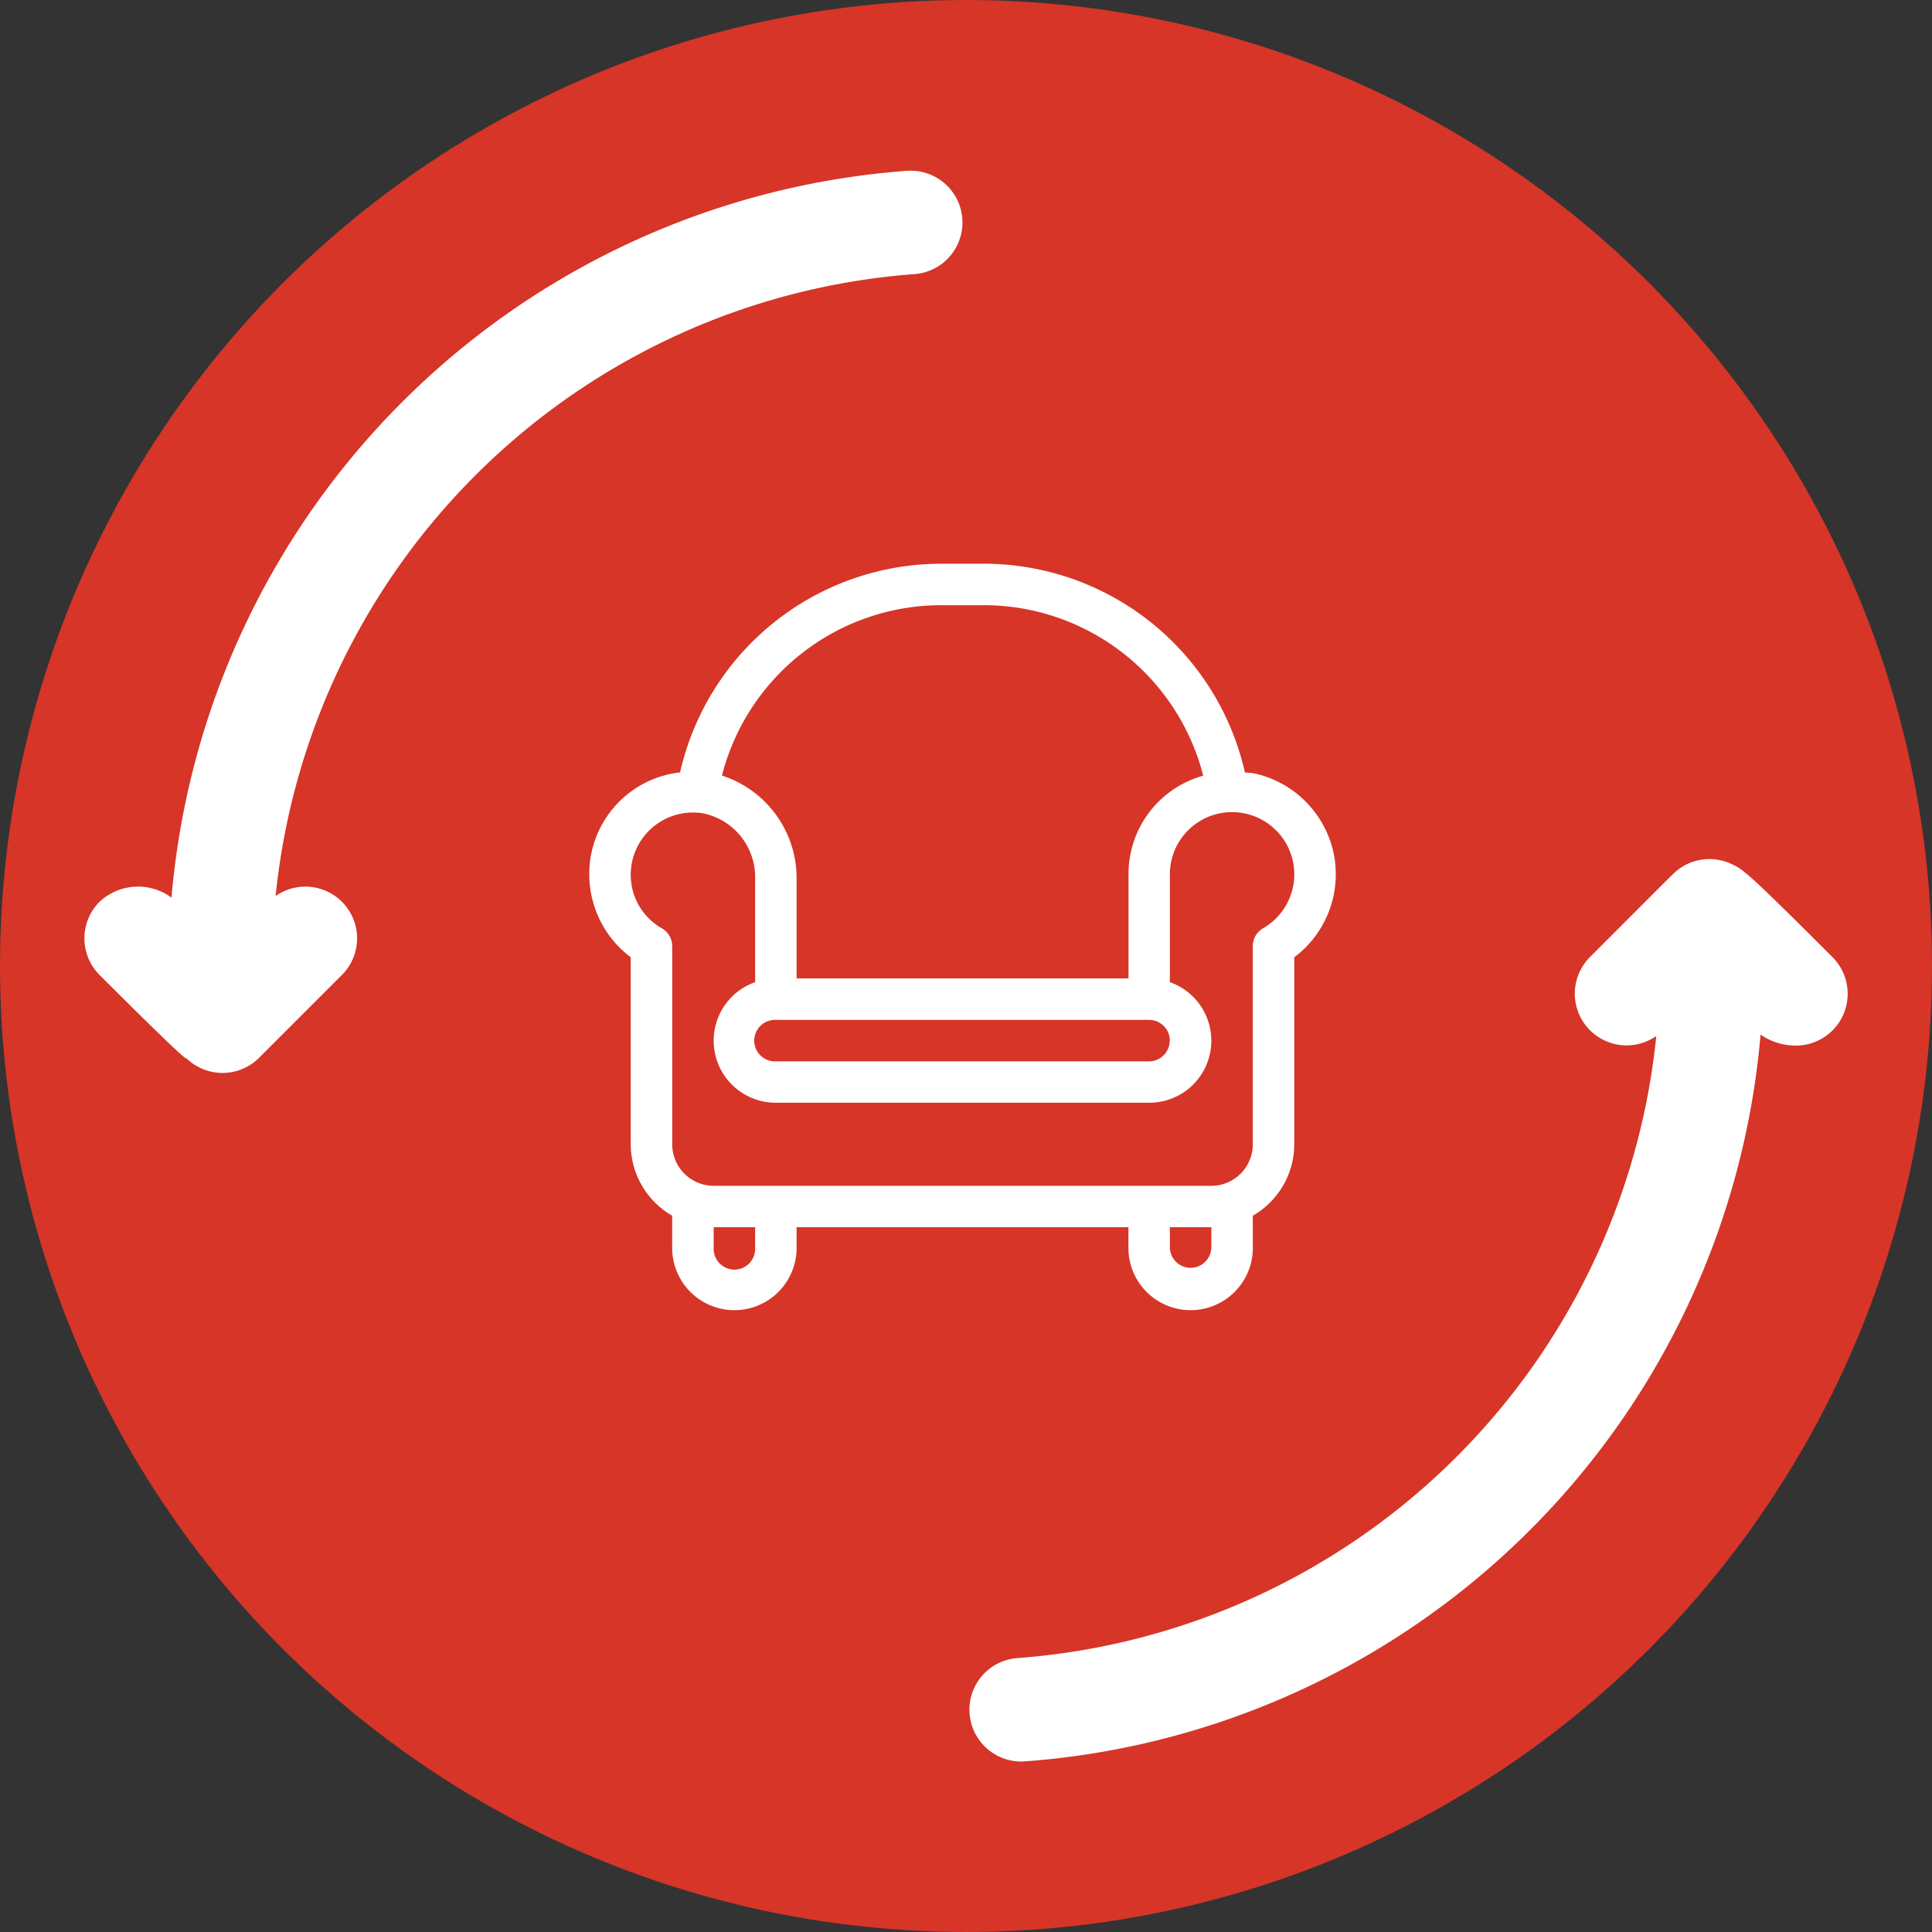
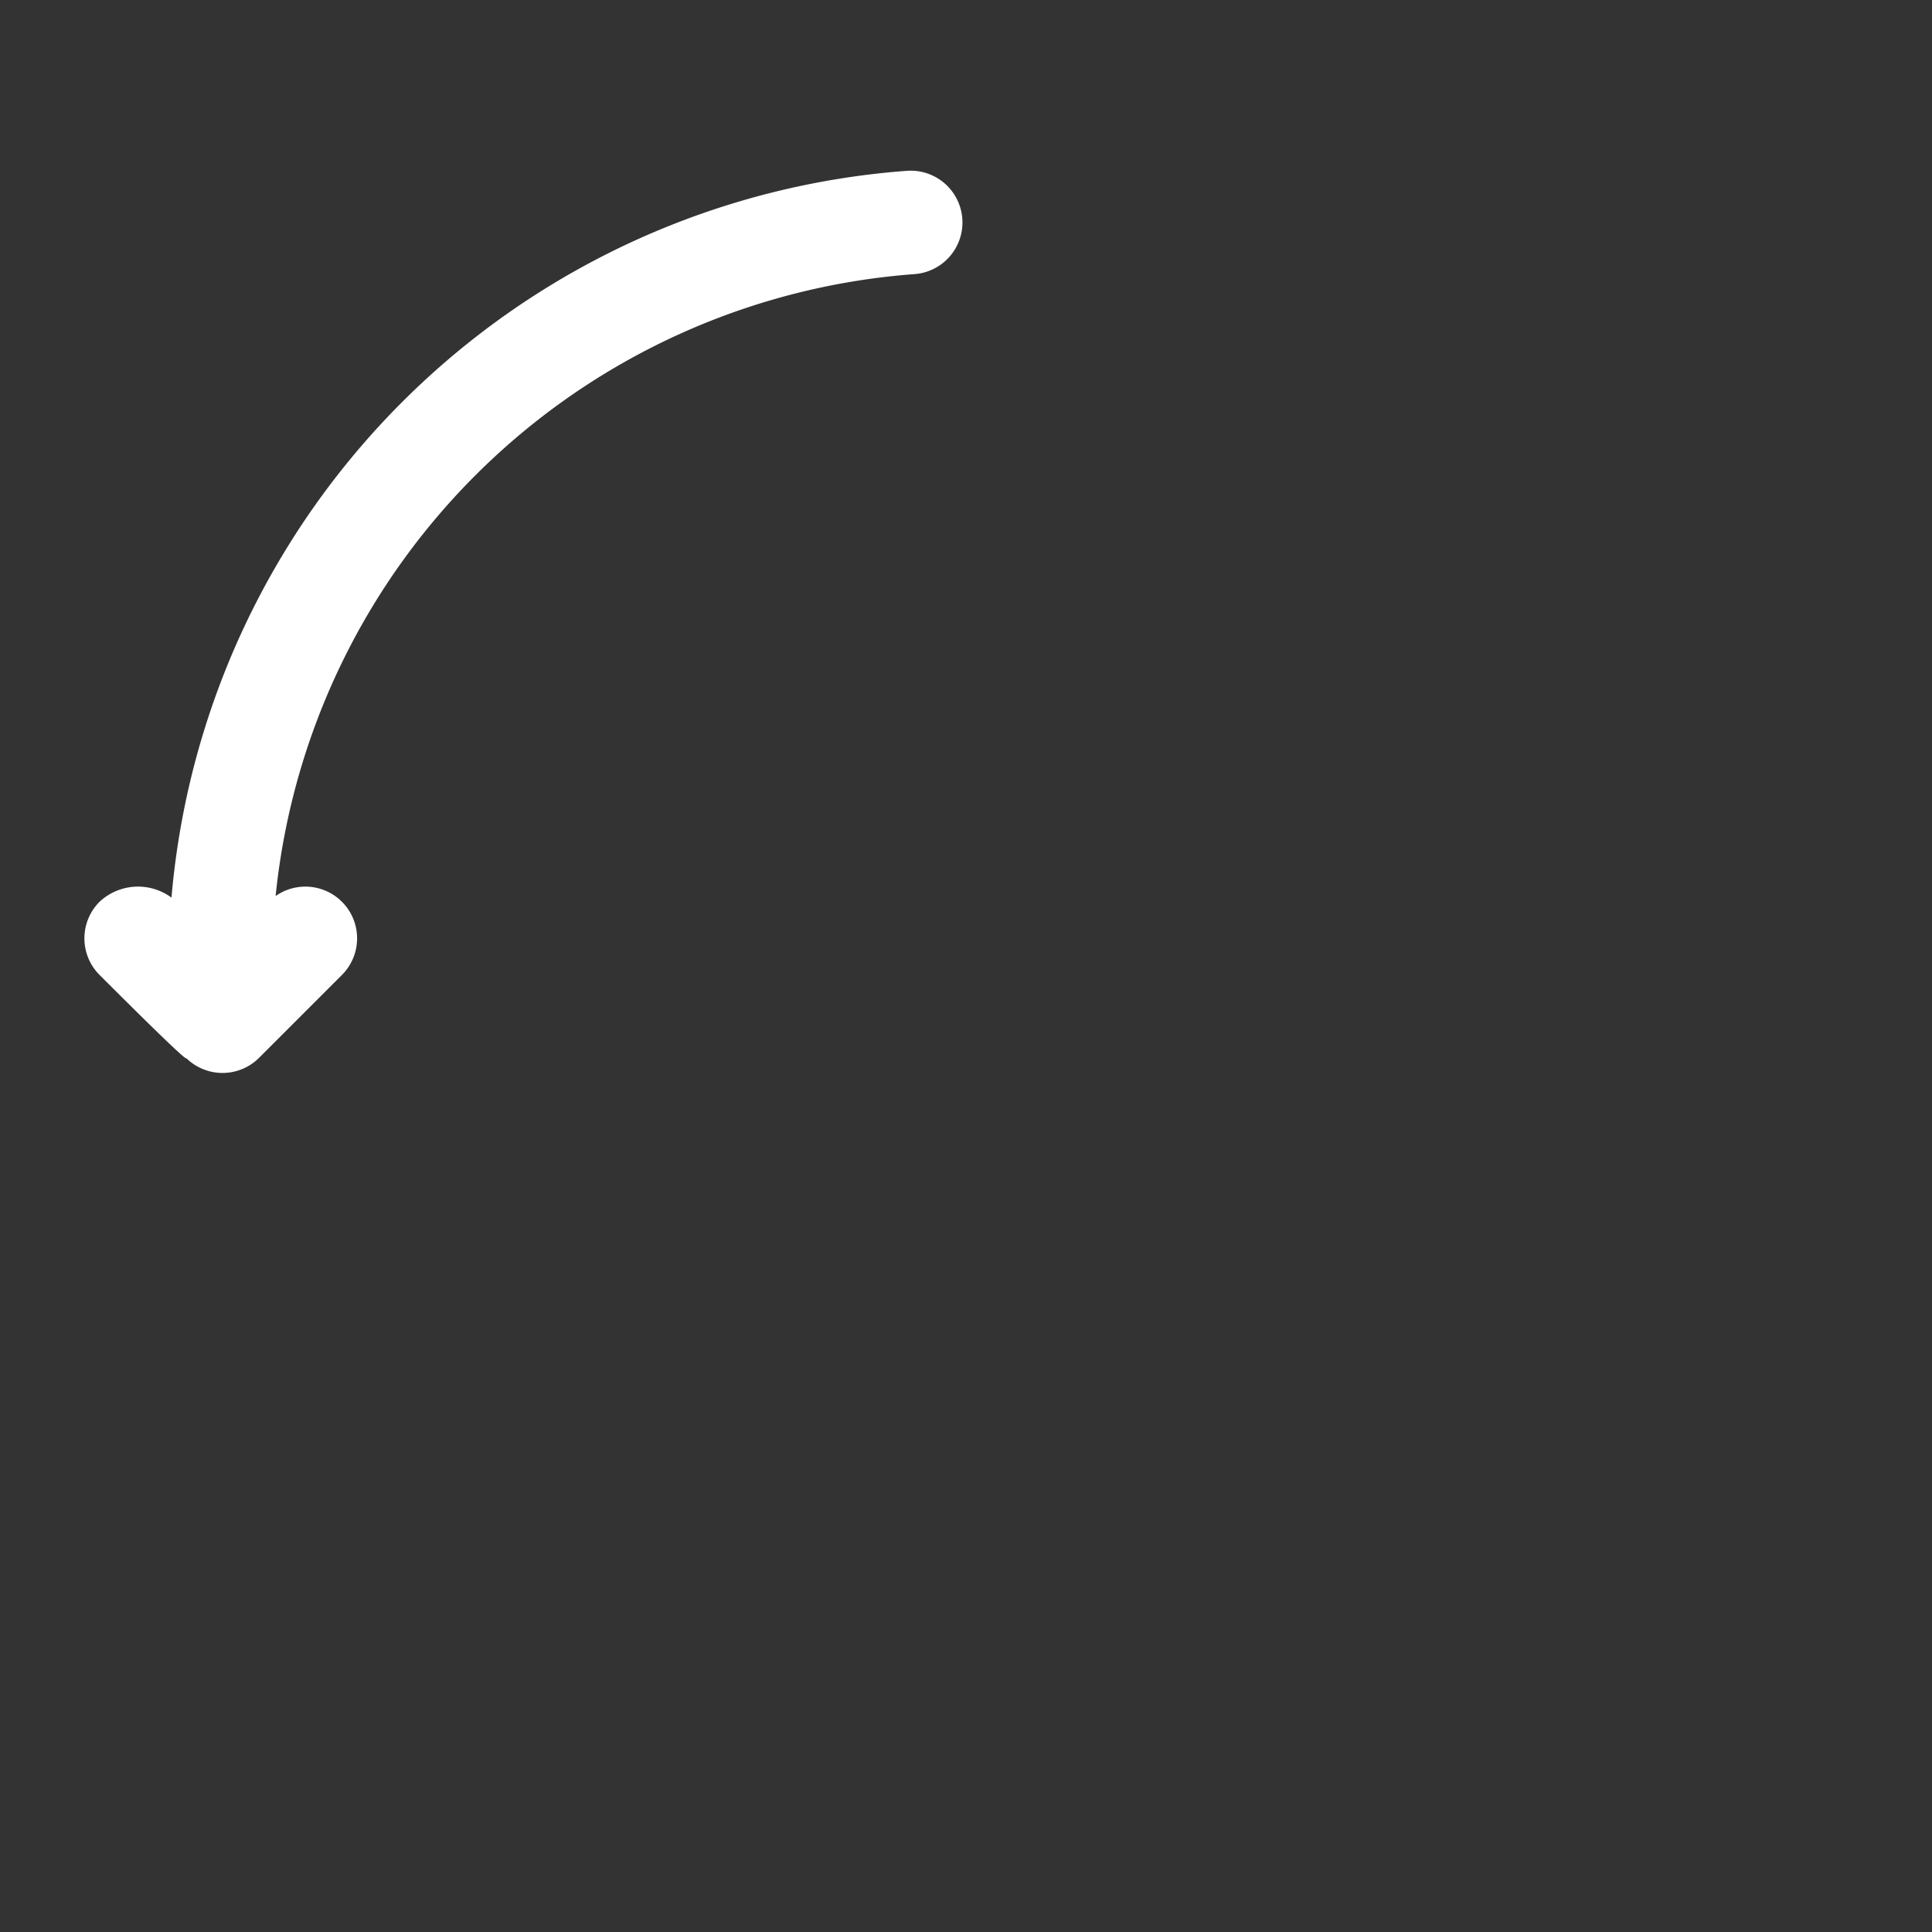
<svg xmlns="http://www.w3.org/2000/svg" width="50" height="50" viewBox="0 0 50 50">
  <rect x="0" y="0" width="50" height="50" fill="#333333" stroke="none" />
  <g id="Grupo_499" data-name="Grupo 499" transform="translate(-112 -1)">
    <g id="Grupo_101" data-name="Grupo 101" transform="translate(-18 -533)">
-       <circle id="Elipse_5" data-name="Elipse 5" cx="25" cy="25" r="25" transform="translate(130 534)" fill="#d63528" />
      <g id="Grupo_98" data-name="Grupo 98" transform="translate(-1.423 -54.582)">
-         <path id="Trazado_601" data-name="Trazado 601" d="M278.747,226.974c-2.263-2.263-2.322-2.271-2.608-2.406a1.341,1.341,0,0,0-1.406.162c-.092.073-.034.021-2.258,2.245a1.339,1.339,0,0,0,1.716,2.043,17.956,17.956,0,0,1-16.536,16.1,1.34,1.34,0,1,0,.2,2.673,20.63,20.63,0,0,0,19.034-18.809,1.6,1.6,0,0,0,.914.285A1.341,1.341,0,0,0,278.747,226.974Z" transform="translate(-99.903 386.375)" fill="#fff" />
        <path id="Trazado_602" data-name="Trazado 602" d="M21.484,27.682a1.34,1.34,0,1,0-.2-2.673A20.631,20.631,0,0,0,2.254,43.818a1.46,1.46,0,0,0-1.861.107,1.34,1.34,0,0,0,0,1.895c2.506,2.506,2.187,2.1,2.262,2.17a1.339,1.339,0,0,0,1.866-.026L6.665,45.82a1.339,1.339,0,0,0-1.716-2.043A17.956,17.956,0,0,1,21.484,27.682Z" transform="translate(133.607 567.994)" fill="#fff" />
        <g id="sillon" transform="translate(146.673 603.171)">
          <g id="Grupo_97" data-name="Grupo 97" transform="translate(0 0)">
-             <path id="Trazado_605" data-name="Trazado 605" d="M19.239,7.383a2.692,2.692,0,0,0-2.028-1.957c-.081-.017-.161-.014-.242-.024A6.933,6.933,0,0,0,10.2,0H9.123A6.935,6.935,0,0,0,2.35,5.4,2.646,2.646,0,0,0,0,8.049a2.686,2.686,0,0,0,1.073,2.135v4.841a2.139,2.139,0,0,0,1.073,1.848v.835a1.61,1.61,0,0,0,3.22,0v-.537h8.587v.537a1.61,1.61,0,0,0,3.22,0v-.835a2.139,2.139,0,0,0,1.073-1.848v-4.84A2.684,2.684,0,0,0,19.239,7.383ZM9.122,1.073H10.2a5.864,5.864,0,0,1,5.689,4.413,2.637,2.637,0,0,0-1.933,2.563v2.683H5.366V8.164A2.789,2.789,0,0,0,3.434,5.483,5.864,5.864,0,0,1,9.122,1.073Zm5.9,11.269a.537.537,0,0,1-.537.537H4.83a.537.537,0,1,1,0-1.073h9.659A.537.537,0,0,1,15.025,12.342ZM4.293,17.708a.537.537,0,1,1-1.073,0v-.537H4.293Zm11.806,0a.537.537,0,0,1-1.073,0v-.537H16.1Zm1.34-8.274a.536.536,0,0,0-.267.464v5.127A1.075,1.075,0,0,1,16.1,16.1H3.22a1.075,1.075,0,0,1-1.073-1.073V9.9a.538.538,0,0,0-.267-.464,1.592,1.592,0,0,1-.807-1.385A1.611,1.611,0,0,1,2.957,6.462a1.688,1.688,0,0,1,1.336,1.7v2.667a1.606,1.606,0,0,0,.537,3.121h9.659a1.606,1.606,0,0,0,.537-3.121V8.049a1.61,1.61,0,1,1,2.413,1.385Z" transform="translate(0)" fill="#fff" />
-           </g>
+             </g>
        </g>
      </g>
    </g>
  </g>
</svg>